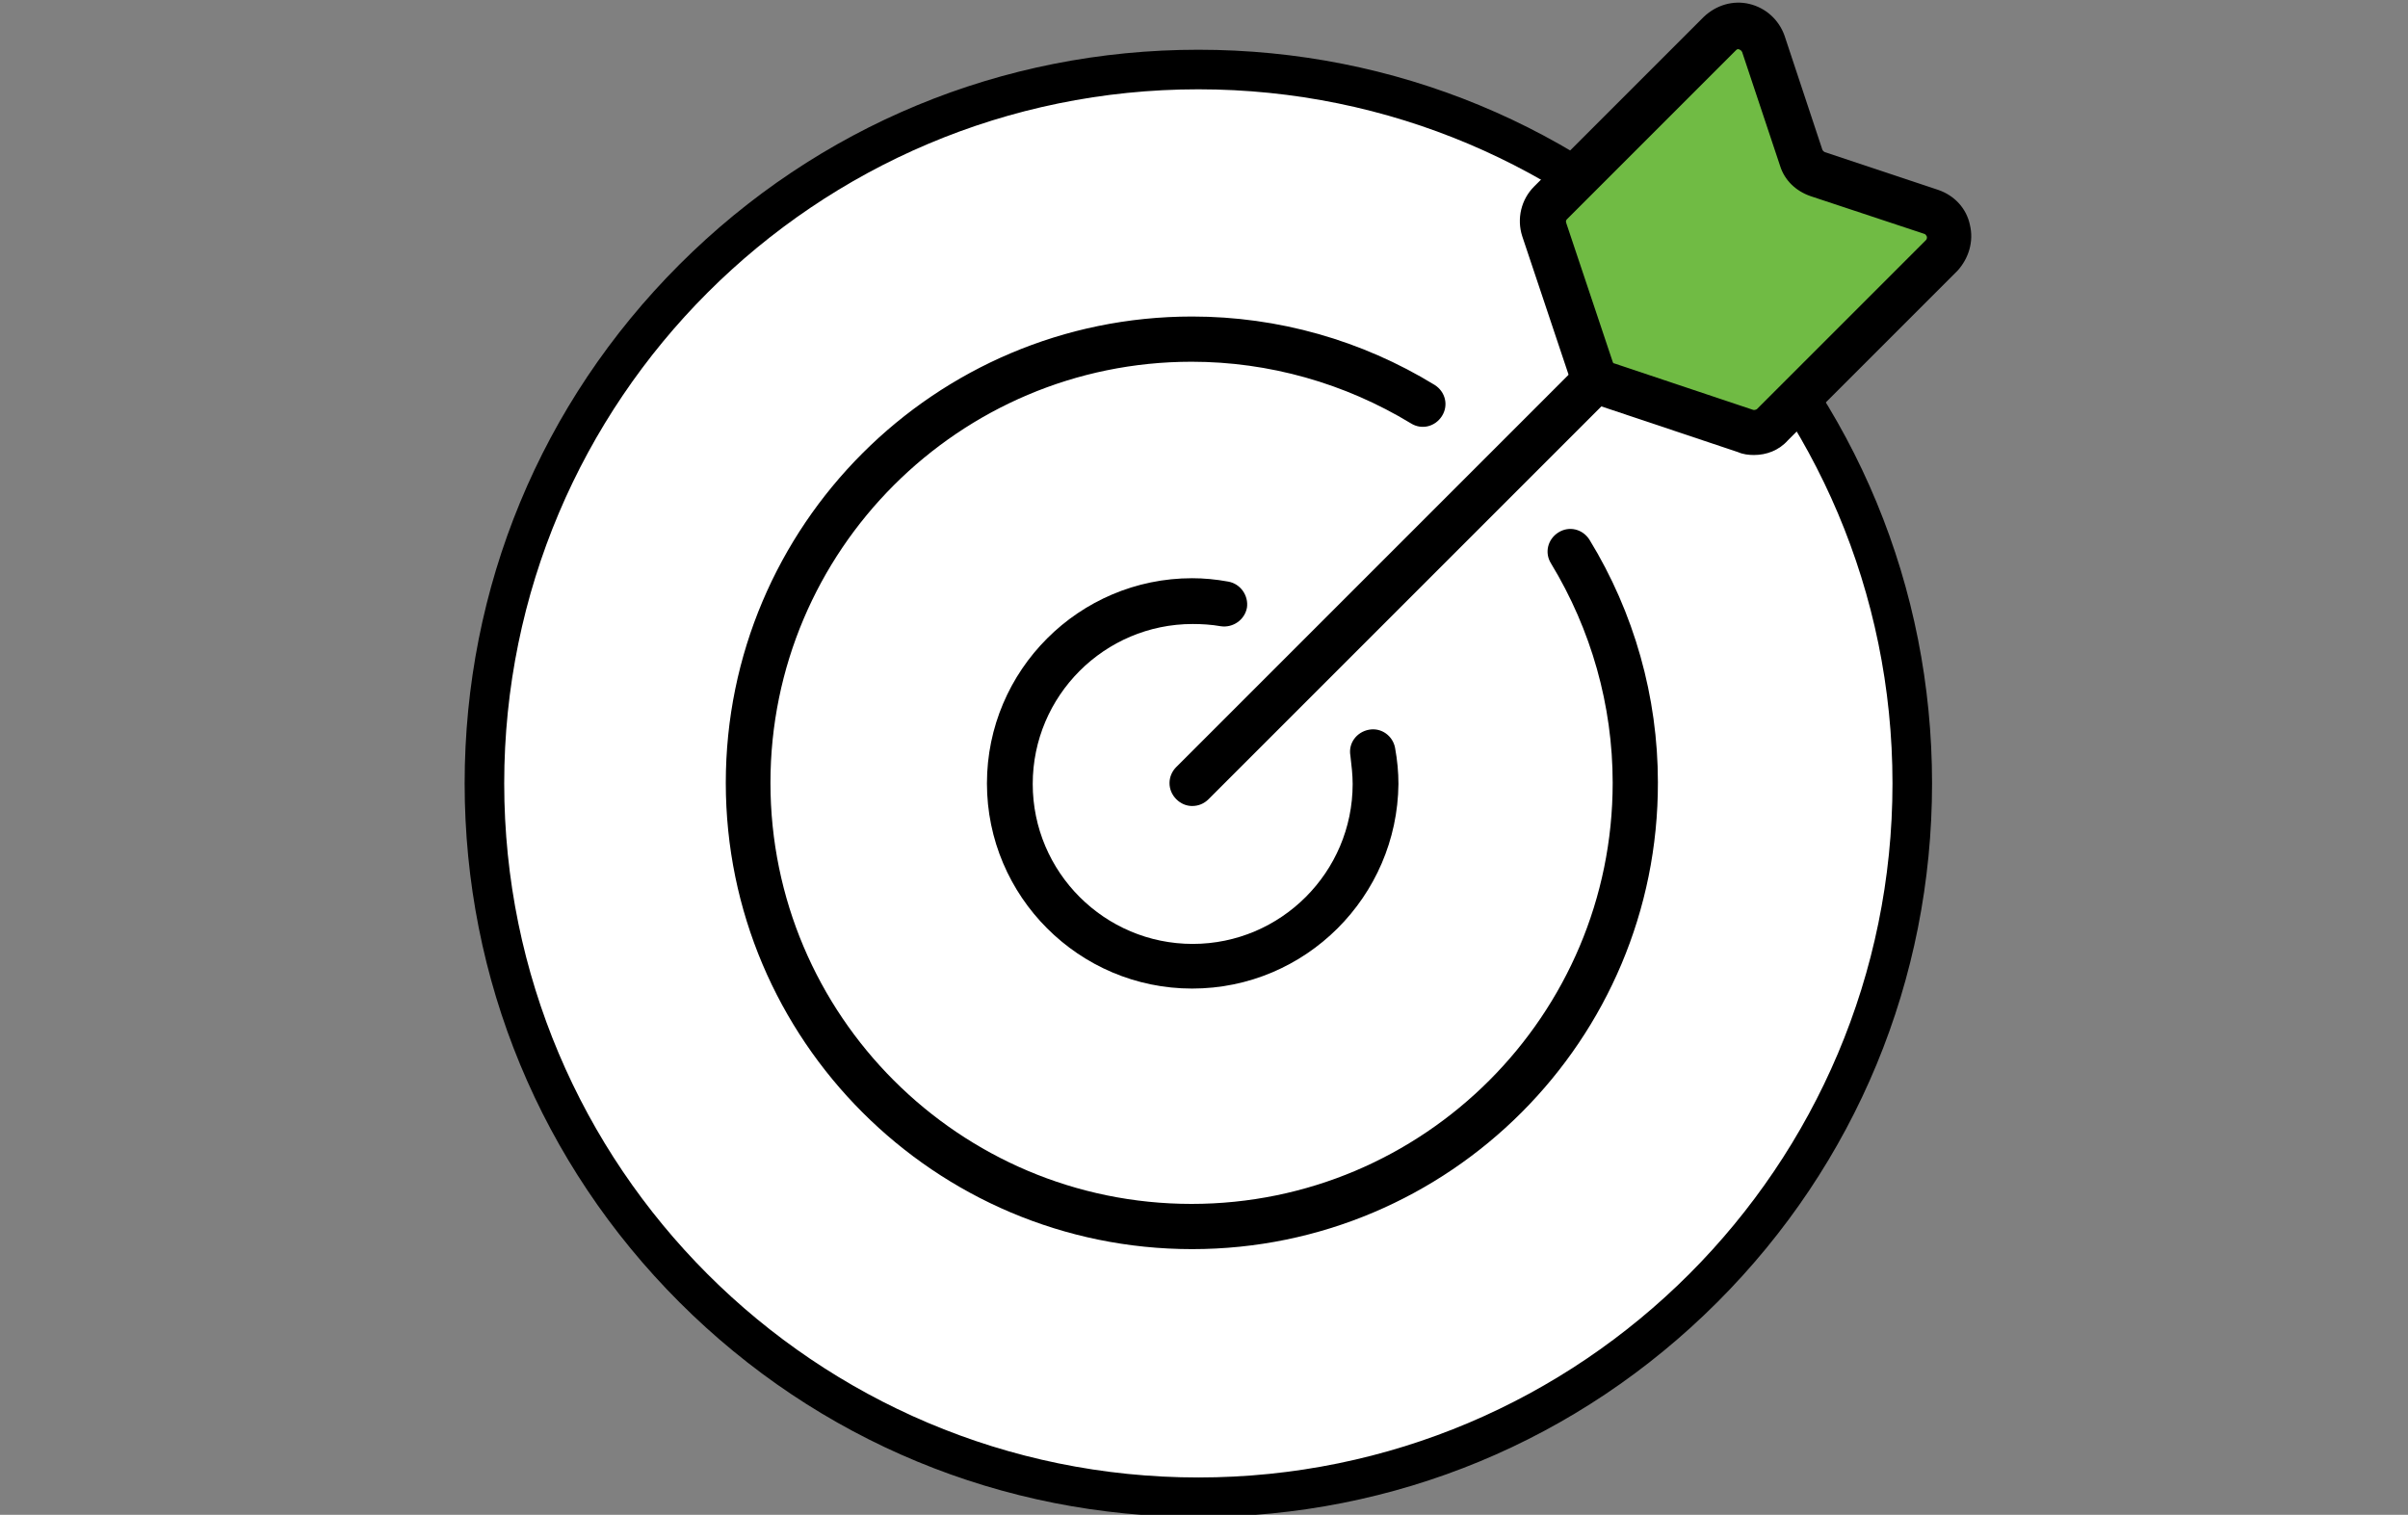
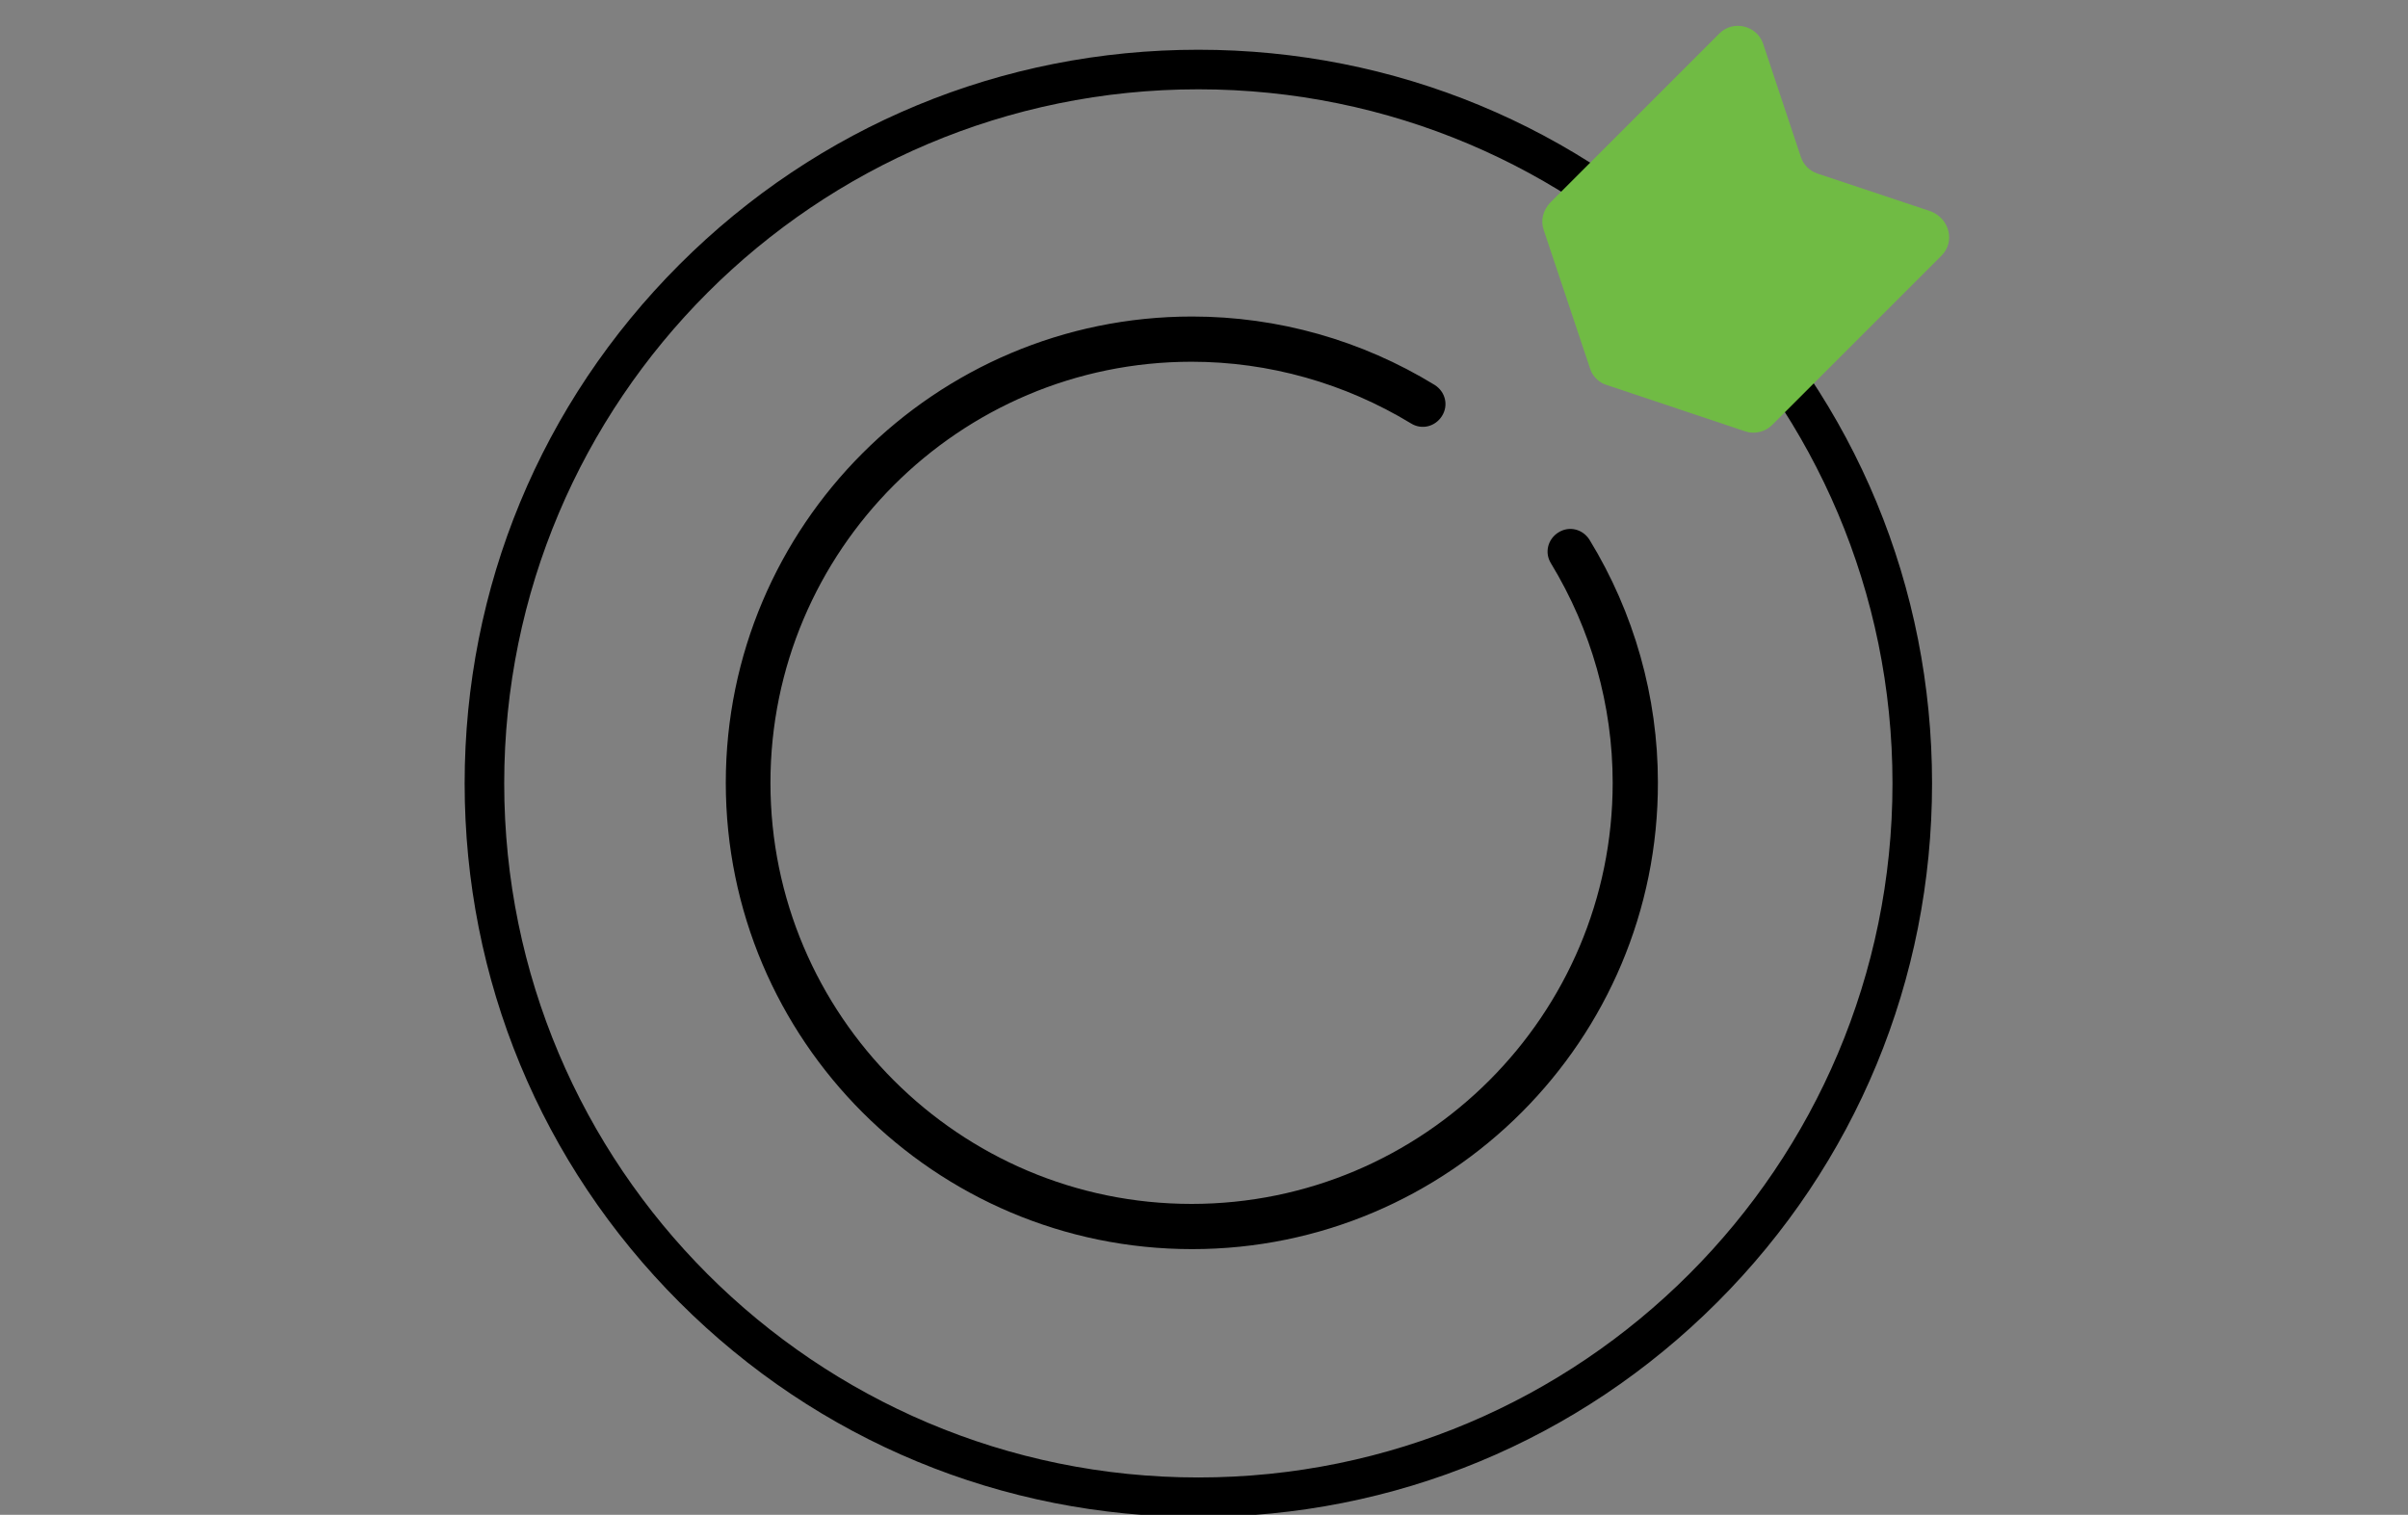
<svg xmlns="http://www.w3.org/2000/svg" version="1.1" id="Layer_1" x="0px" y="0px" width="426px" height="268px" viewBox="0 0 426 268" style="enable-background:new 0 0 426 268;" xml:space="preserve">
  <rect x="0" y="0" width="426" height="268" fill="#808080" stroke="none" />
  <style type="text/css">
	.st0{fill:#FFFFFF;}
	.st1{display:none;}
	.st2{fill:#70BB44;}
</style>
  <g>
    <g>
-       <ellipse transform="matrix(0.707 -0.707 0.707 0.707 -35.952 190.525)" class="st0" cx="212" cy="138.7" rx="126.3" ry="126.3" />
      <path d="M212,15.8c67.8,0,122.8,55,122.8,122.8s-55,122.8-122.8,122.8s-122.8-55-122.8-122.8S144.2,15.8,212,15.8 M212,8.8    c-34.7,0-67.3,13.5-91.8,38c-24.5,24.5-38,57.1-38,91.8s13.5,67.3,38,91.8c24.5,24.5,57.1,38,91.8,38s67.3-13.5,91.8-38    c24.5-24.5,38-57.1,38-91.8s-13.5-67.3-38-91.8C279.3,22.3,246.7,8.8,212,8.8L212,8.8z" />
    </g>
    <g>
      <g>
-         <path class="st1" d="M210.9,267.2c-70.9,0-128.6-57.7-128.6-128.6S140,10,210.9,10c27.3,0,50.7,8.7,67.1,16c2,0.9,2.9,3.3,2,5.3     s-3.3,2.9-5.3,2C259.4,26.5,241.5,18,210.9,18C144.4,18,90.3,72.1,90.3,138.6s54.1,120.6,120.6,120.6s120.6-54.1,120.6-120.6     c0-25.5-9.5-47.6-16.4-62.9c-0.9-2,0-4.4,2-5.3s4.4,0,5.3,2c7.3,16.3,17.1,41.2,17.1,66.1C339.6,209.5,281.9,267.2,210.9,267.2z" />
        <path d="M210.9,221c-45.5,0-82.5-37-82.5-82.5s37-82.5,82.5-82.5c15.2,0,30,4.2,42.9,12.1c1.9,1.2,2.5,3.6,1.3,5.5     c-1.2,1.9-3.6,2.5-5.5,1.3C237.9,67.8,224.5,64,210.8,64c-41.1,0-74.5,33.4-74.5,74.5s33.4,74.5,74.5,74.5s74.5-33.4,74.5-74.5     c0-13.7-3.8-27.1-10.9-38.8c-1.2-1.9-0.6-4.3,1.3-5.5s4.3-0.6,5.5,1.3c7.9,12.9,12.1,27.8,12.1,42.9     C293.4,184,256.4,221,210.9,221z" />
-         <path d="M210.9,174.9c-20,0-36.3-16.3-36.3-36.3s16.3-36.3,36.3-36.3c2.1,0,4.2,0.2,6.4,0.6s3.6,2.5,3.3,4.6     c-0.4,2.2-2.5,3.6-4.6,3.3c-1.7-0.3-3.4-0.4-5-0.4c-15.6,0-28.3,12.7-28.3,28.3S195.4,167,211,167s28.3-12.7,28.3-28.3     c0-1.6-0.2-3.3-0.4-5c-0.4-2.2,1.1-4.2,3.3-4.6c2.2-0.4,4.2,1.1,4.6,3.2c0.4,2.2,0.6,4.3,0.6,6.4     C247.2,158.6,231,174.9,210.9,174.9z" />
      </g>
      <g>
-         <path d="M210.9,142.6c-1,0-2-0.4-2.8-1.2c-1.6-1.6-1.6-4.1,0-5.7l71.5-71.5c1.6-1.6,4.1-1.6,5.7,0s1.6,4.1,0,5.7l-71.5,71.5     C213,142.2,212,142.6,210.9,142.6z" />
        <g>
          <path class="st2" d="M343.5,45.2l-30,30c-1.2,1.2-3.1,1.7-4.8,1.1l-24.5-8.2c-0.7-0.2-1.3-0.6-1.8-1.1s-0.9-1.1-1.1-1.8      l-8.2-24.5c-0.6-1.7-0.1-3.5,1.1-4.8l30-30c2.4-2.4,6.6-1.4,7.7,1.8l6.7,20.1c0.5,1.4,1.5,2.4,2.9,2.9l20.1,6.7      C344.9,38.7,345.9,42.8,343.5,45.2z" />
-           <path d="M310.3,80.5c-0.9,0-1.9-0.1-2.8-0.5L283,71.8c-1.3-0.4-2.4-1.1-3.4-2.1s-1.6-2.1-2.1-3.4l-8.2-24.5      c-1-3.1-0.2-6.5,2.1-8.8l30-30c2.2-2.1,5.2-3,8.1-2.3s5.2,2.8,6.2,5.6l6.7,20.2c0.1,0.2,0.2,0.3,0.4,0.4l20.1,6.7      c2.9,1,5,3.3,5.6,6.2c0.7,2.9-0.2,5.9-2.2,8.1l0,0l-30,30C314.7,79.7,312.5,80.5,310.3,80.5z M307.5,8.7c-0.2,0-0.3,0.1-0.4,0.2      l-29.9,29.9c-0.2,0.2-0.2,0.4-0.1,0.7l8.2,24.5c0,0.1,0.1,0.2,0.1,0.2c0.1,0.1,0.1,0.1,0.2,0.1l24.5,8.2c0.2,0.1,0.5,0,0.7-0.1      l29.9-29.9c0.2-0.2,0.2-0.4,0.2-0.6c-0.1-0.2-0.2-0.4-0.4-0.5l-20.2-6.7c-2.6-0.9-4.6-2.8-5.4-5.4l-6.7-20.1      c-0.1-0.2-0.2-0.3-0.4-0.4C307.6,8.7,307.6,8.7,307.5,8.7z M343.5,45.2L343.5,45.2L343.5,45.2z" />
        </g>
      </g>
    </g>
  </g>
</svg>